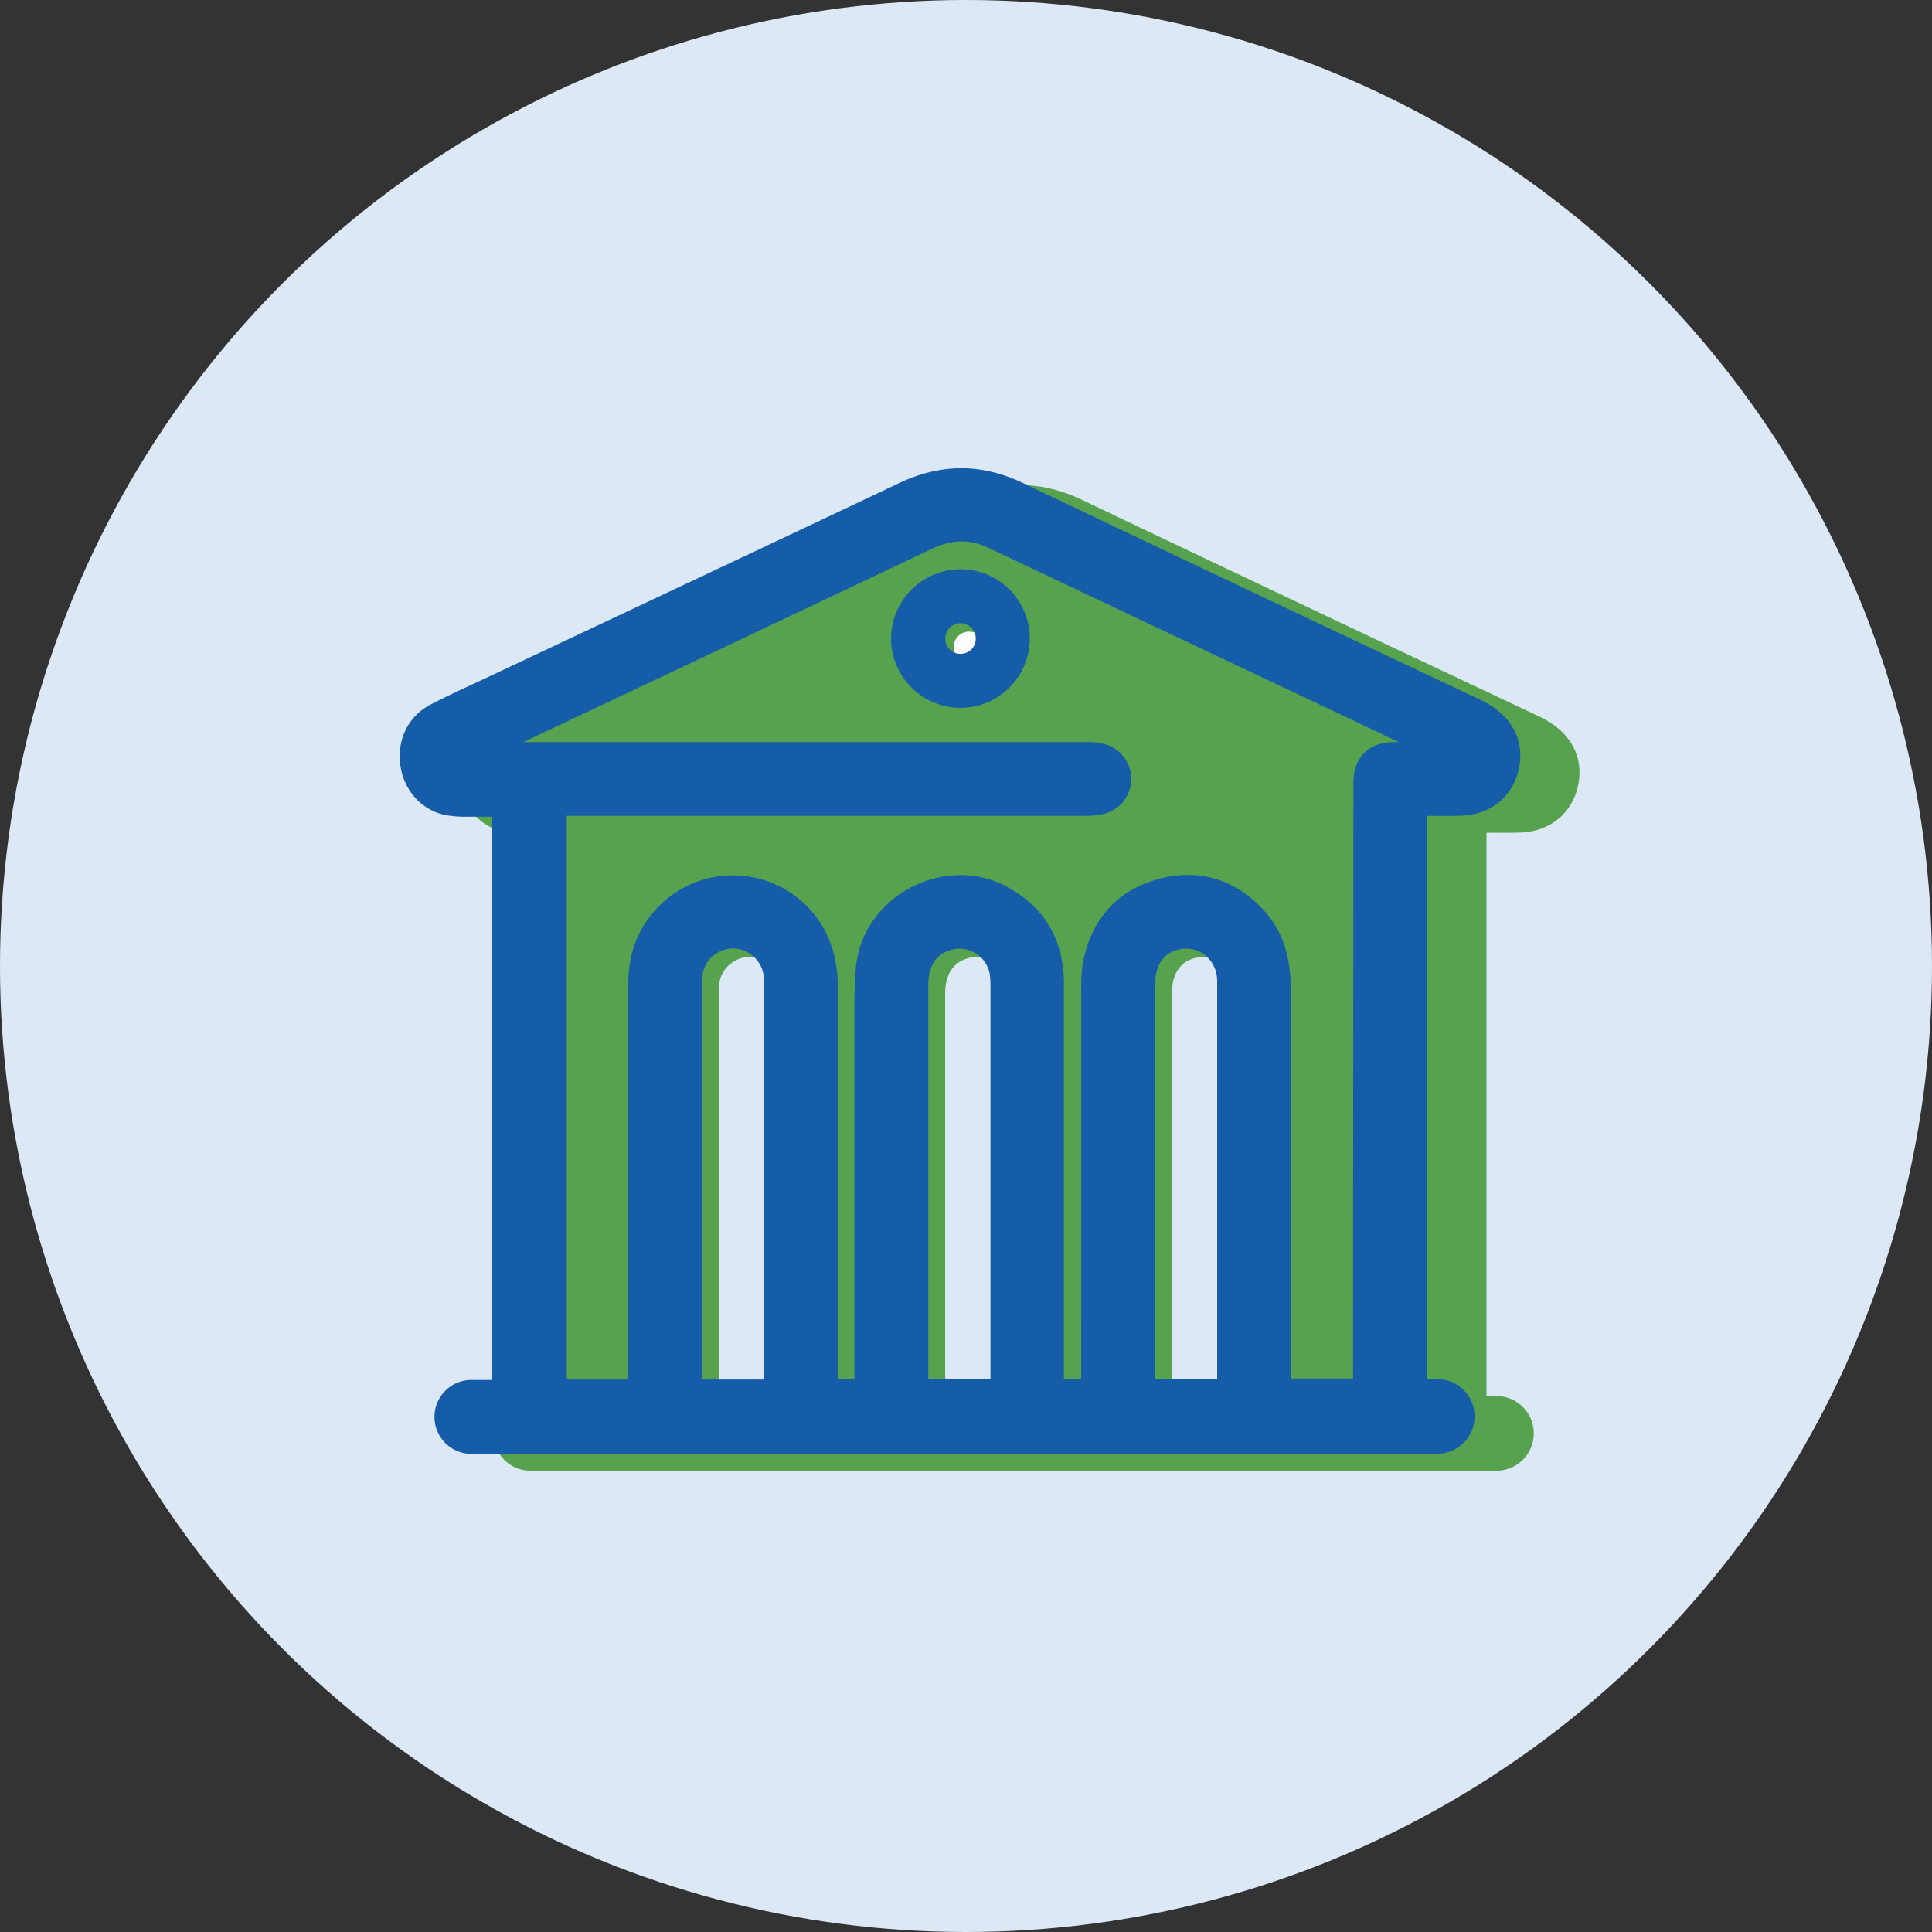
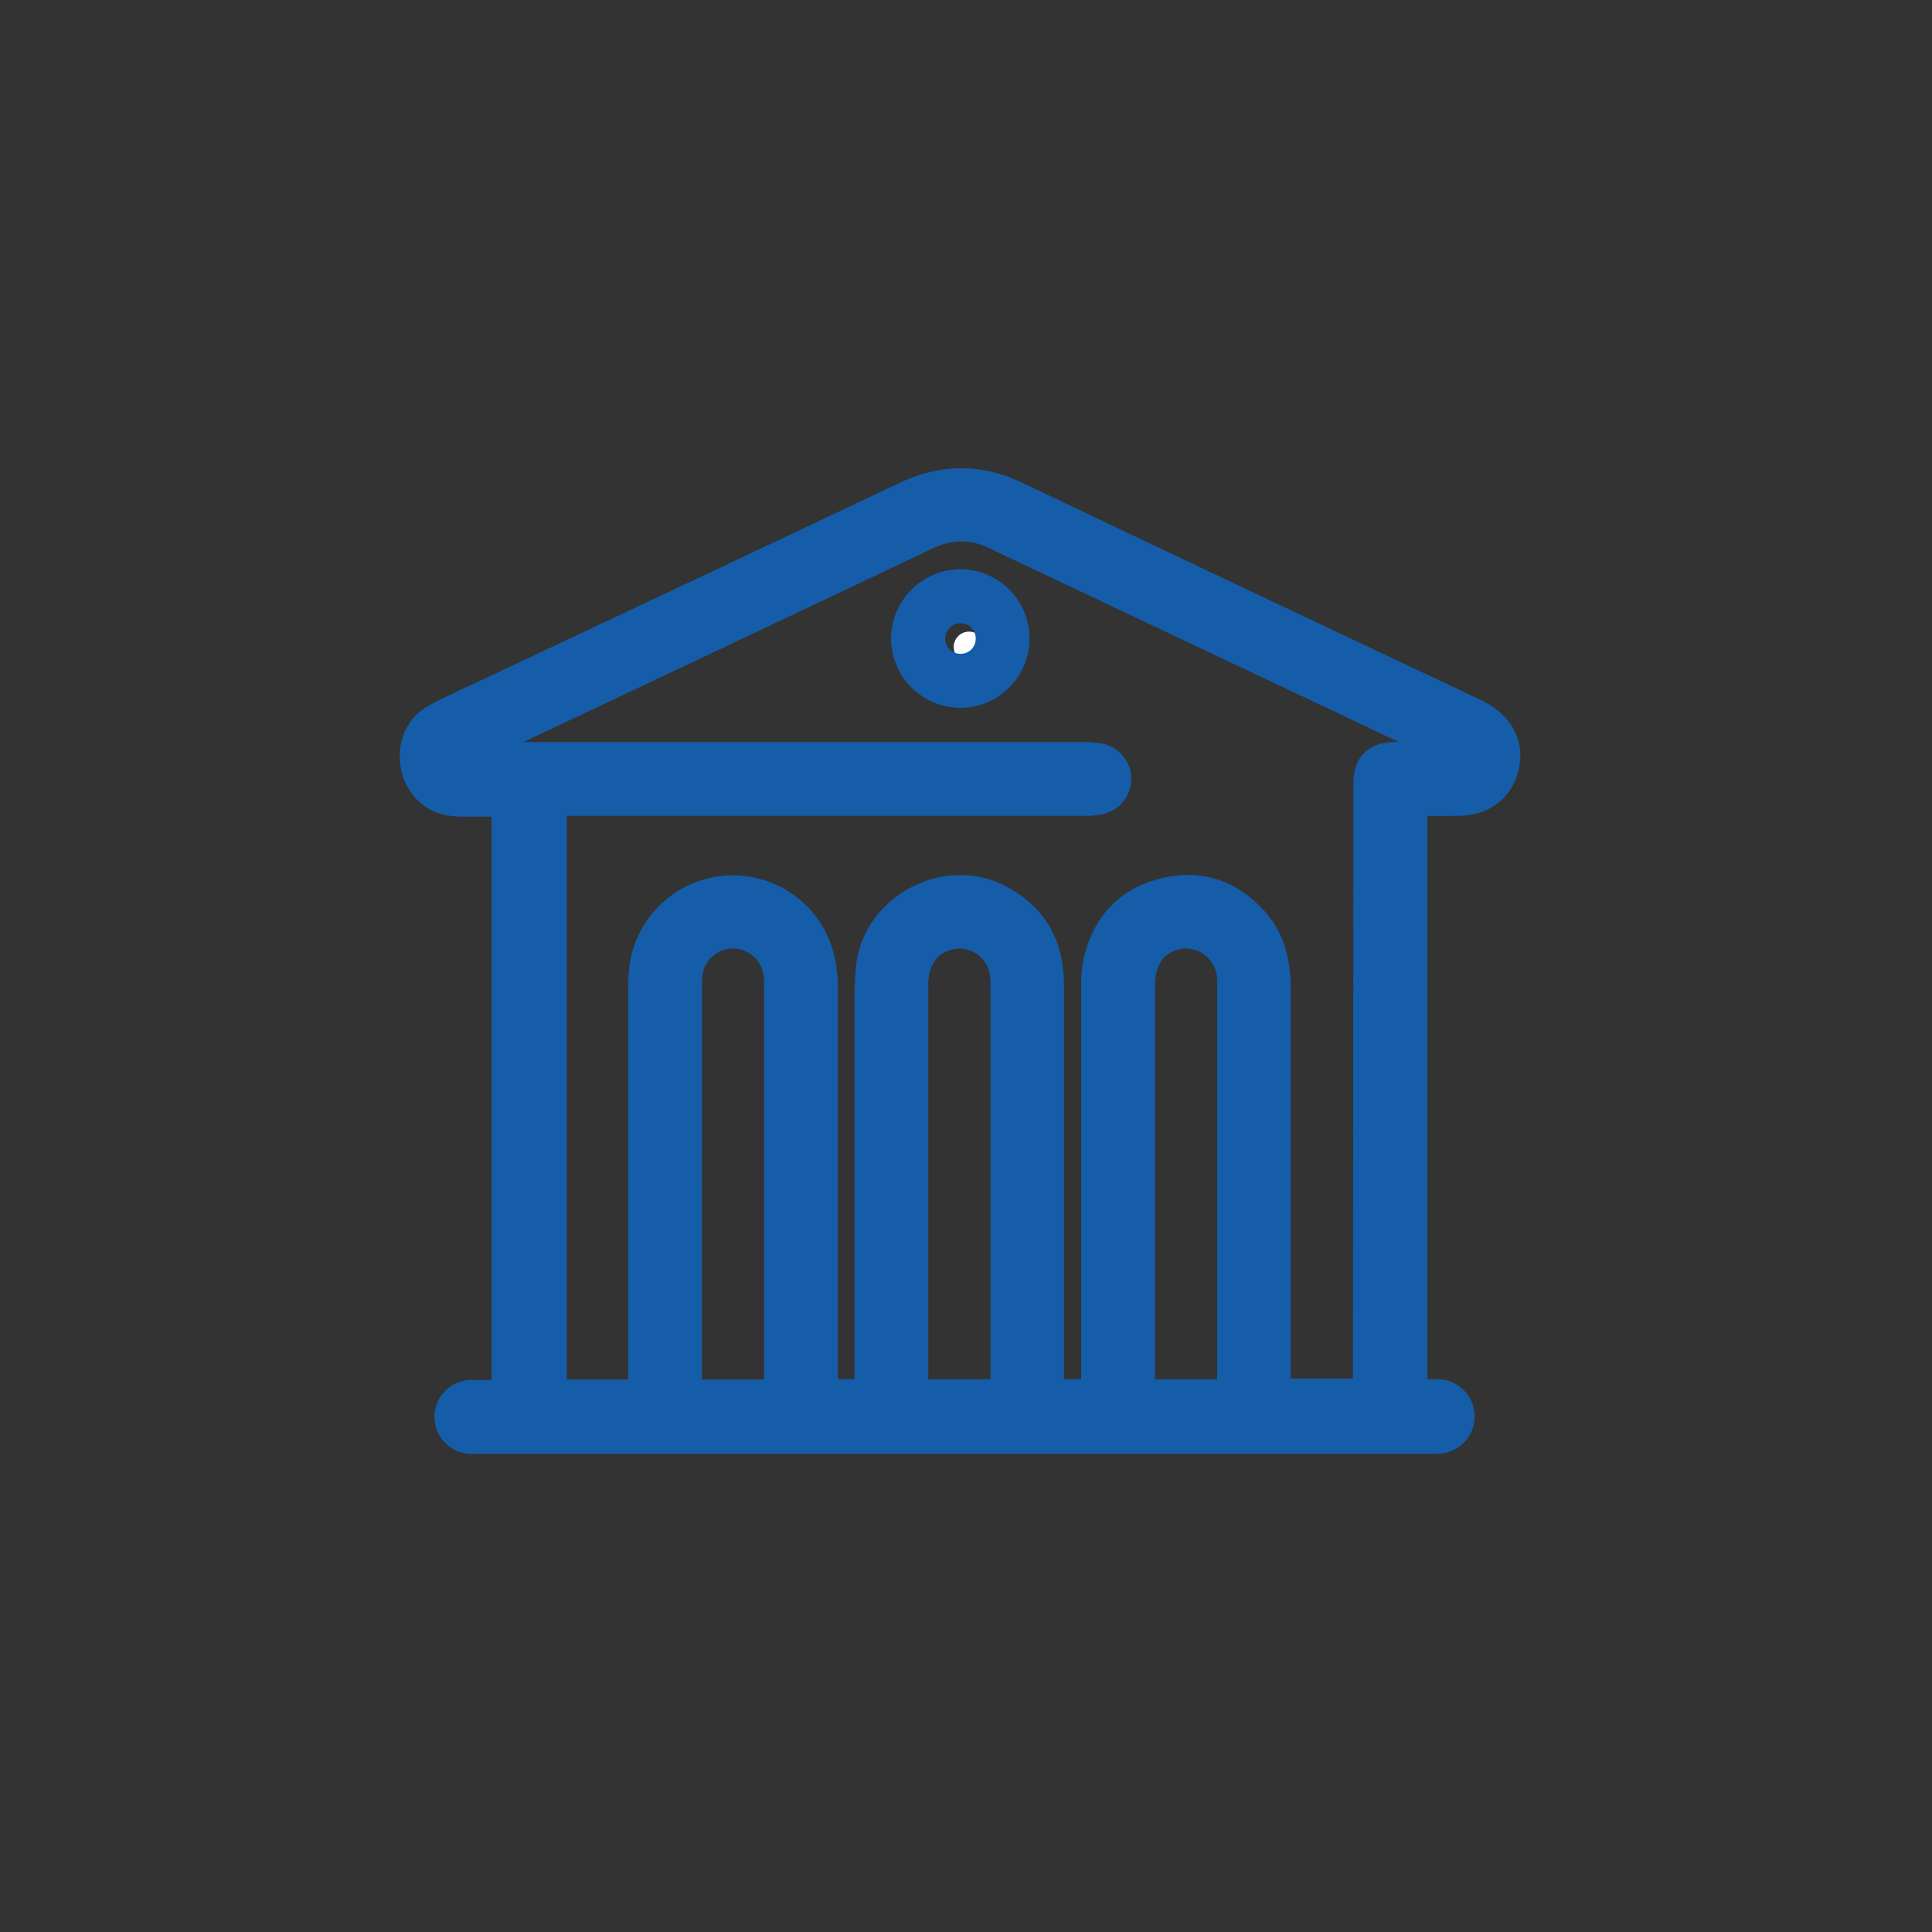
<svg xmlns="http://www.w3.org/2000/svg" viewBox="0 0 650 650">
  <rect x="0" y="0" width="650" height="650" fill="#333333" stroke="none" />
  <defs>
    <style>.cls-1{fill:#dde8f7;}.cls-2{fill:#57a24e;}.cls-3{fill:#155da8;}.cls-4{fill:#fff;}</style>
  </defs>
  <title>cultura</title>
  <g id="Livello_1" data-name="Livello 1">
-     <circle class="cls-1" cx="325" cy="325" r="325" />
-   </g>
+     </g>
  <g id="Livello_2" data-name="Livello 2">
-     <path class="cls-2" d="M503.47,494.8H178.1a12.43,12.43,0,0,1,0-24.85h7.12V280.44c-2,0-4.05,0-6.1,0l-1.87,0a36.44,36.44,0,0,1-7.82-.61c-7.87-1.71-13.71-8.26-14.88-16.68-1.2-8.66,2.65-16.46,10-20.35,4.64-2.43,9.42-4.66,14.05-6.81q2.35-1.08,4.69-2.19l41.33-19.47c32-15.07,65.13-30.67,97.65-46.1,14.14-6.7,27.84-6.7,41.89,0,36.38,17.39,73.44,34.92,109.29,51.88L518,241.12c9.7,4.6,14.51,12.5,13.18,21.69-1.48,10.2-9.24,17-19.79,17.3-3.69.1-7.43.08-11.05.05h-.23V469.7h3.36a12.55,12.55,0,0,1,0,25.1ZM241.84,467h20.9V334.25c0-1,0-1.87-.08-2.68A10.63,10.63,0,0,0,256.8,323a10.08,10.08,0,0,0-9.94.5c-3.44,2.14-5.05,5.29-5.05,9.92,0,18.08,0,39,0,57.08C241.83,405.87,241.83,451.61,241.84,467Zm152.41-.08h20.93V333.64a19.5,19.5,0,0,0-.08-2.06,10.77,10.77,0,0,0-4.65-7.85,10.32,10.32,0,0,0-8.72-1.33c-5,1.43-7.48,5.53-7.48,12.19,0,30.12,0,93.46,0,123.59Zm-76.27,0h20.93c0-33,0-99.29,0-132.33a29.16,29.16,0,0,0-.22-3.8A10.35,10.35,0,0,0,327,322.09c-7.83,1.36-9,8.07-9,11.94,0,32.17,0,97.55,0,129.71Z" />
    <path class="cls-3" d="M483.62,489.13H158.25a12.43,12.43,0,0,1,0-24.85h7.13V274.77c-2,0-4,0-6.1,0l-1.87,0a36.39,36.39,0,0,1-7.82-.61c-7.87-1.71-13.71-8.26-14.88-16.68-1.2-8.66,2.65-16.46,10-20.35,4.64-2.43,9.42-4.66,14.05-6.81,1.56-.72,3.13-1.45,4.69-2.19l41.33-19.47c32-15.07,65.13-30.67,97.64-46.09,14.14-6.71,27.85-6.71,41.89,0,36.38,17.39,73.45,34.92,109.3,51.88l44.49,21c9.7,4.6,14.5,12.5,13.18,21.69-1.48,10.2-9.25,17-19.79,17.3-3.69.1-7.43.08-11.05.05h-.24V464h3.37a12.55,12.55,0,0,1,0,25.1Zm-292.93-25h20.68V443.53c0-26,0-85.21,0-111.2a52.94,52.94,0,0,1,.69-9.24,35.14,35.14,0,0,1,56.46-20.89c8.87,7.24,13.36,17.32,13.36,29.94,0,23.71,0,80.62,0,104.32V464h5.59V442.35c0-24.19,0-81.6,0-105.79,0-3.56.16-7.28.48-11,.91-10.95,7.54-20.87,17.73-26.56s22.26-6.13,32.13-1.12c13.37,6.8,20.15,18,20.14,33.4V464h5.82V444c0-26.09,0-85.39,0-111.48a45.14,45.14,0,0,1,.71-9.4c3.06-14.57,12.1-24.12,26.13-27.6,13.2-3.27,25.18.46,34.63,10.79,6.08,6.66,9,15.14,9,26,0,23.5,0,80.21,0,103.7v27.77H455.2l.14-200.43c0-8.44,5-13.55,13.45-13.68l1.85,0L445.9,237.94c-37.13-17.55-75.52-35.69-113.25-53.59-6.39-3-12.31-2.94-19.19.32-36.6,17.37-73.84,35-109.86,52l-27.52,13h6.39c56.38,0,132.57,0,182.65,0a25,25,0,0,1,6.73.74,12.13,12.13,0,0,1-.18,23.35,26.08,26.08,0,0,1-6.66.72c-40.61,0-106.57,0-154,0H190.69Zm45.48,0h20.9V331.42c0-1,0-1.88-.08-2.68a10.61,10.61,0,0,0-5.86-8.55,10.08,10.08,0,0,0-9.94.49c-3.44,2.14-5.05,5.29-5,9.92,0,18.09,0,39,0,57.08C236.16,403,236.16,448.77,236.17,464.13Zm152.41-.08h20.93V330.8a19.71,19.71,0,0,0-.08-2.06,10.79,10.79,0,0,0-4.65-7.85,10.28,10.28,0,0,0-8.72-1.32c-5,1.43-7.48,5.53-7.48,12.18,0,30.13,0,93.47,0,123.6Zm-76.27,0h20.93c0-33,0-99.29,0-132.33a29.05,29.05,0,0,0-.22-3.8,10.35,10.35,0,0,0-11.71-8.65c-7.83,1.35-9,8.06-9,11.94,0,32.17,0,97.54,0,129.71Z" />
    <path class="cls-4" d="M326,212.5h0a5.17,5.17,0,0,0-5.13,5.08,5.25,5.25,0,0,0,1.46,3.72,5.13,5.13,0,0,0,3.64,1.51h0a5.07,5.07,0,0,0,5.14-5.12h0a5.14,5.14,0,0,0-1.51-3.69A5.07,5.07,0,0,0,326,212.5Z" />
-     <path class="cls-3" d="M323.15,238.14a23.38,23.38,0,0,1-23.36-23.26,23.42,23.42,0,0,1,23.3-23.36h.09a23.29,23.29,0,0,1,16.49,39.72,23.11,23.11,0,0,1-16.44,6.9h-.08Zm0-28.47h0a5.18,5.18,0,0,0-3.66,8.79,5.07,5.07,0,0,0,3.64,1.51h0a5.17,5.17,0,0,0,3.65-1.46,5.1,5.1,0,0,0,1.49-3.66h0a5.11,5.11,0,0,0-5.14-5.18Z" />
+     <path class="cls-3" d="M323.15,238.14a23.38,23.38,0,0,1-23.36-23.26,23.42,23.42,0,0,1,23.3-23.36a23.29,23.29,0,0,1,16.49,39.72,23.11,23.11,0,0,1-16.44,6.9h-.08Zm0-28.47h0a5.18,5.18,0,0,0-3.66,8.79,5.07,5.07,0,0,0,3.64,1.51h0a5.17,5.17,0,0,0,3.65-1.46,5.1,5.1,0,0,0,1.49-3.66h0a5.11,5.11,0,0,0-5.14-5.18Z" />
  </g>
</svg>